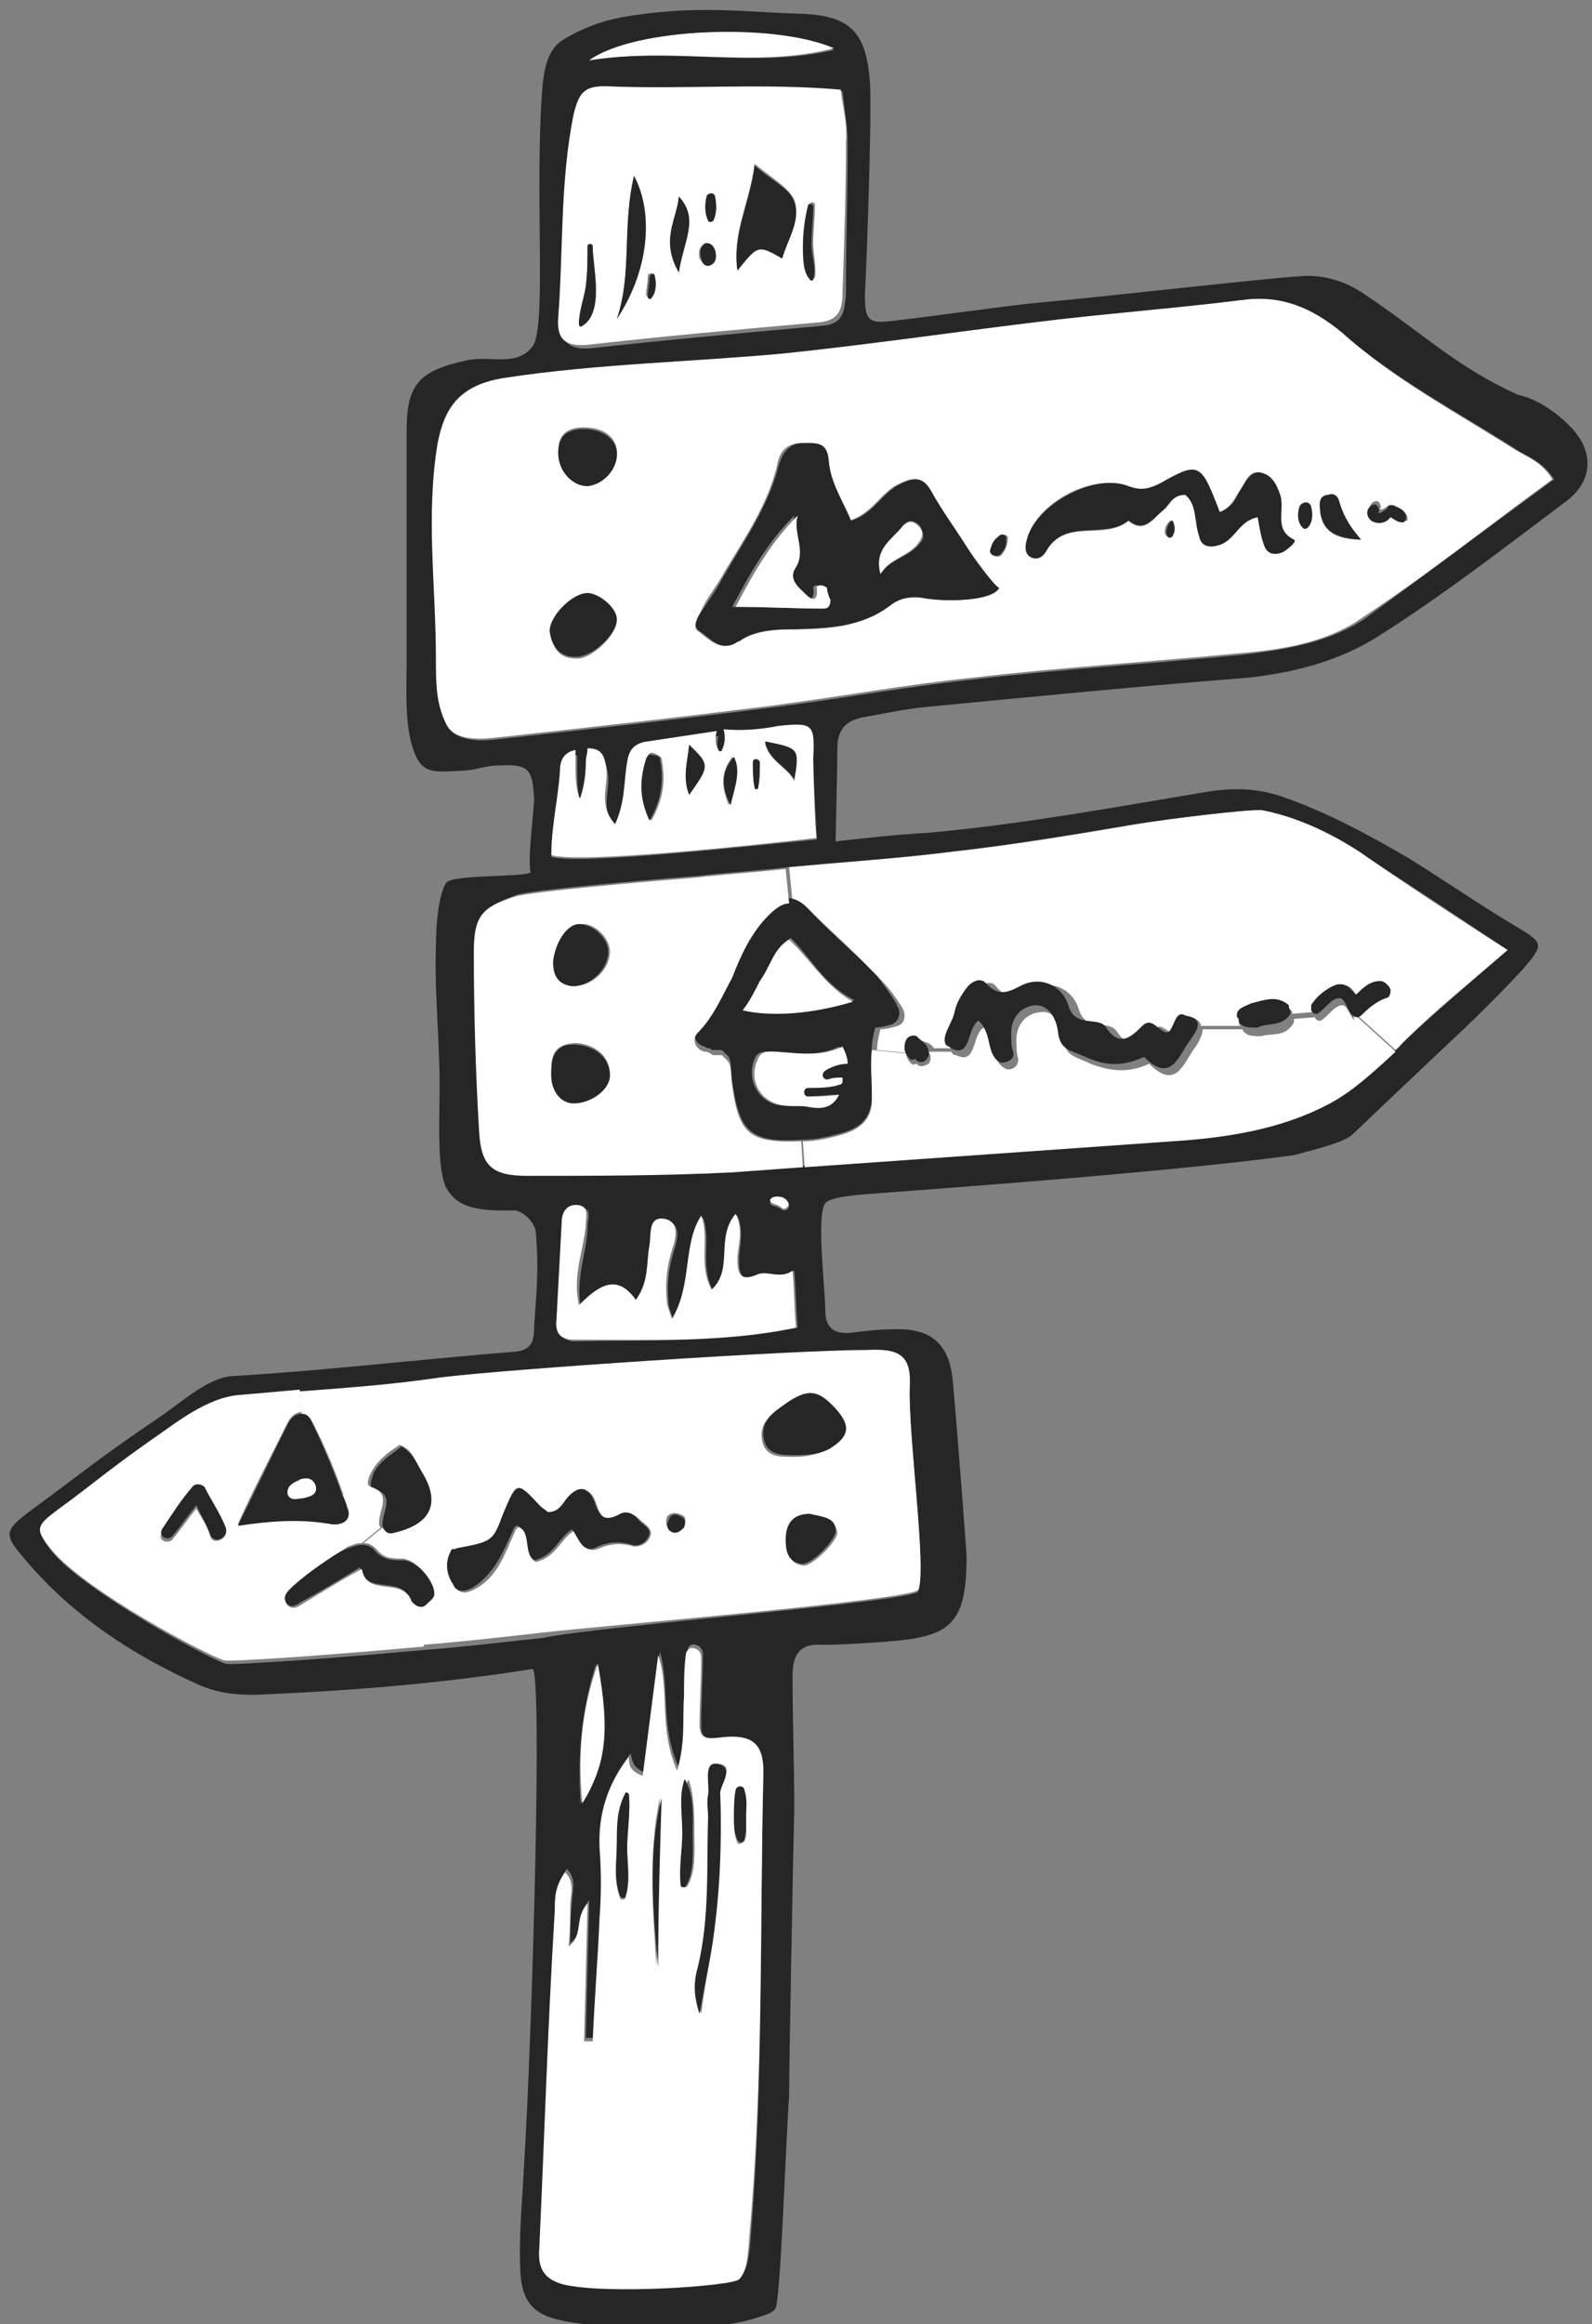
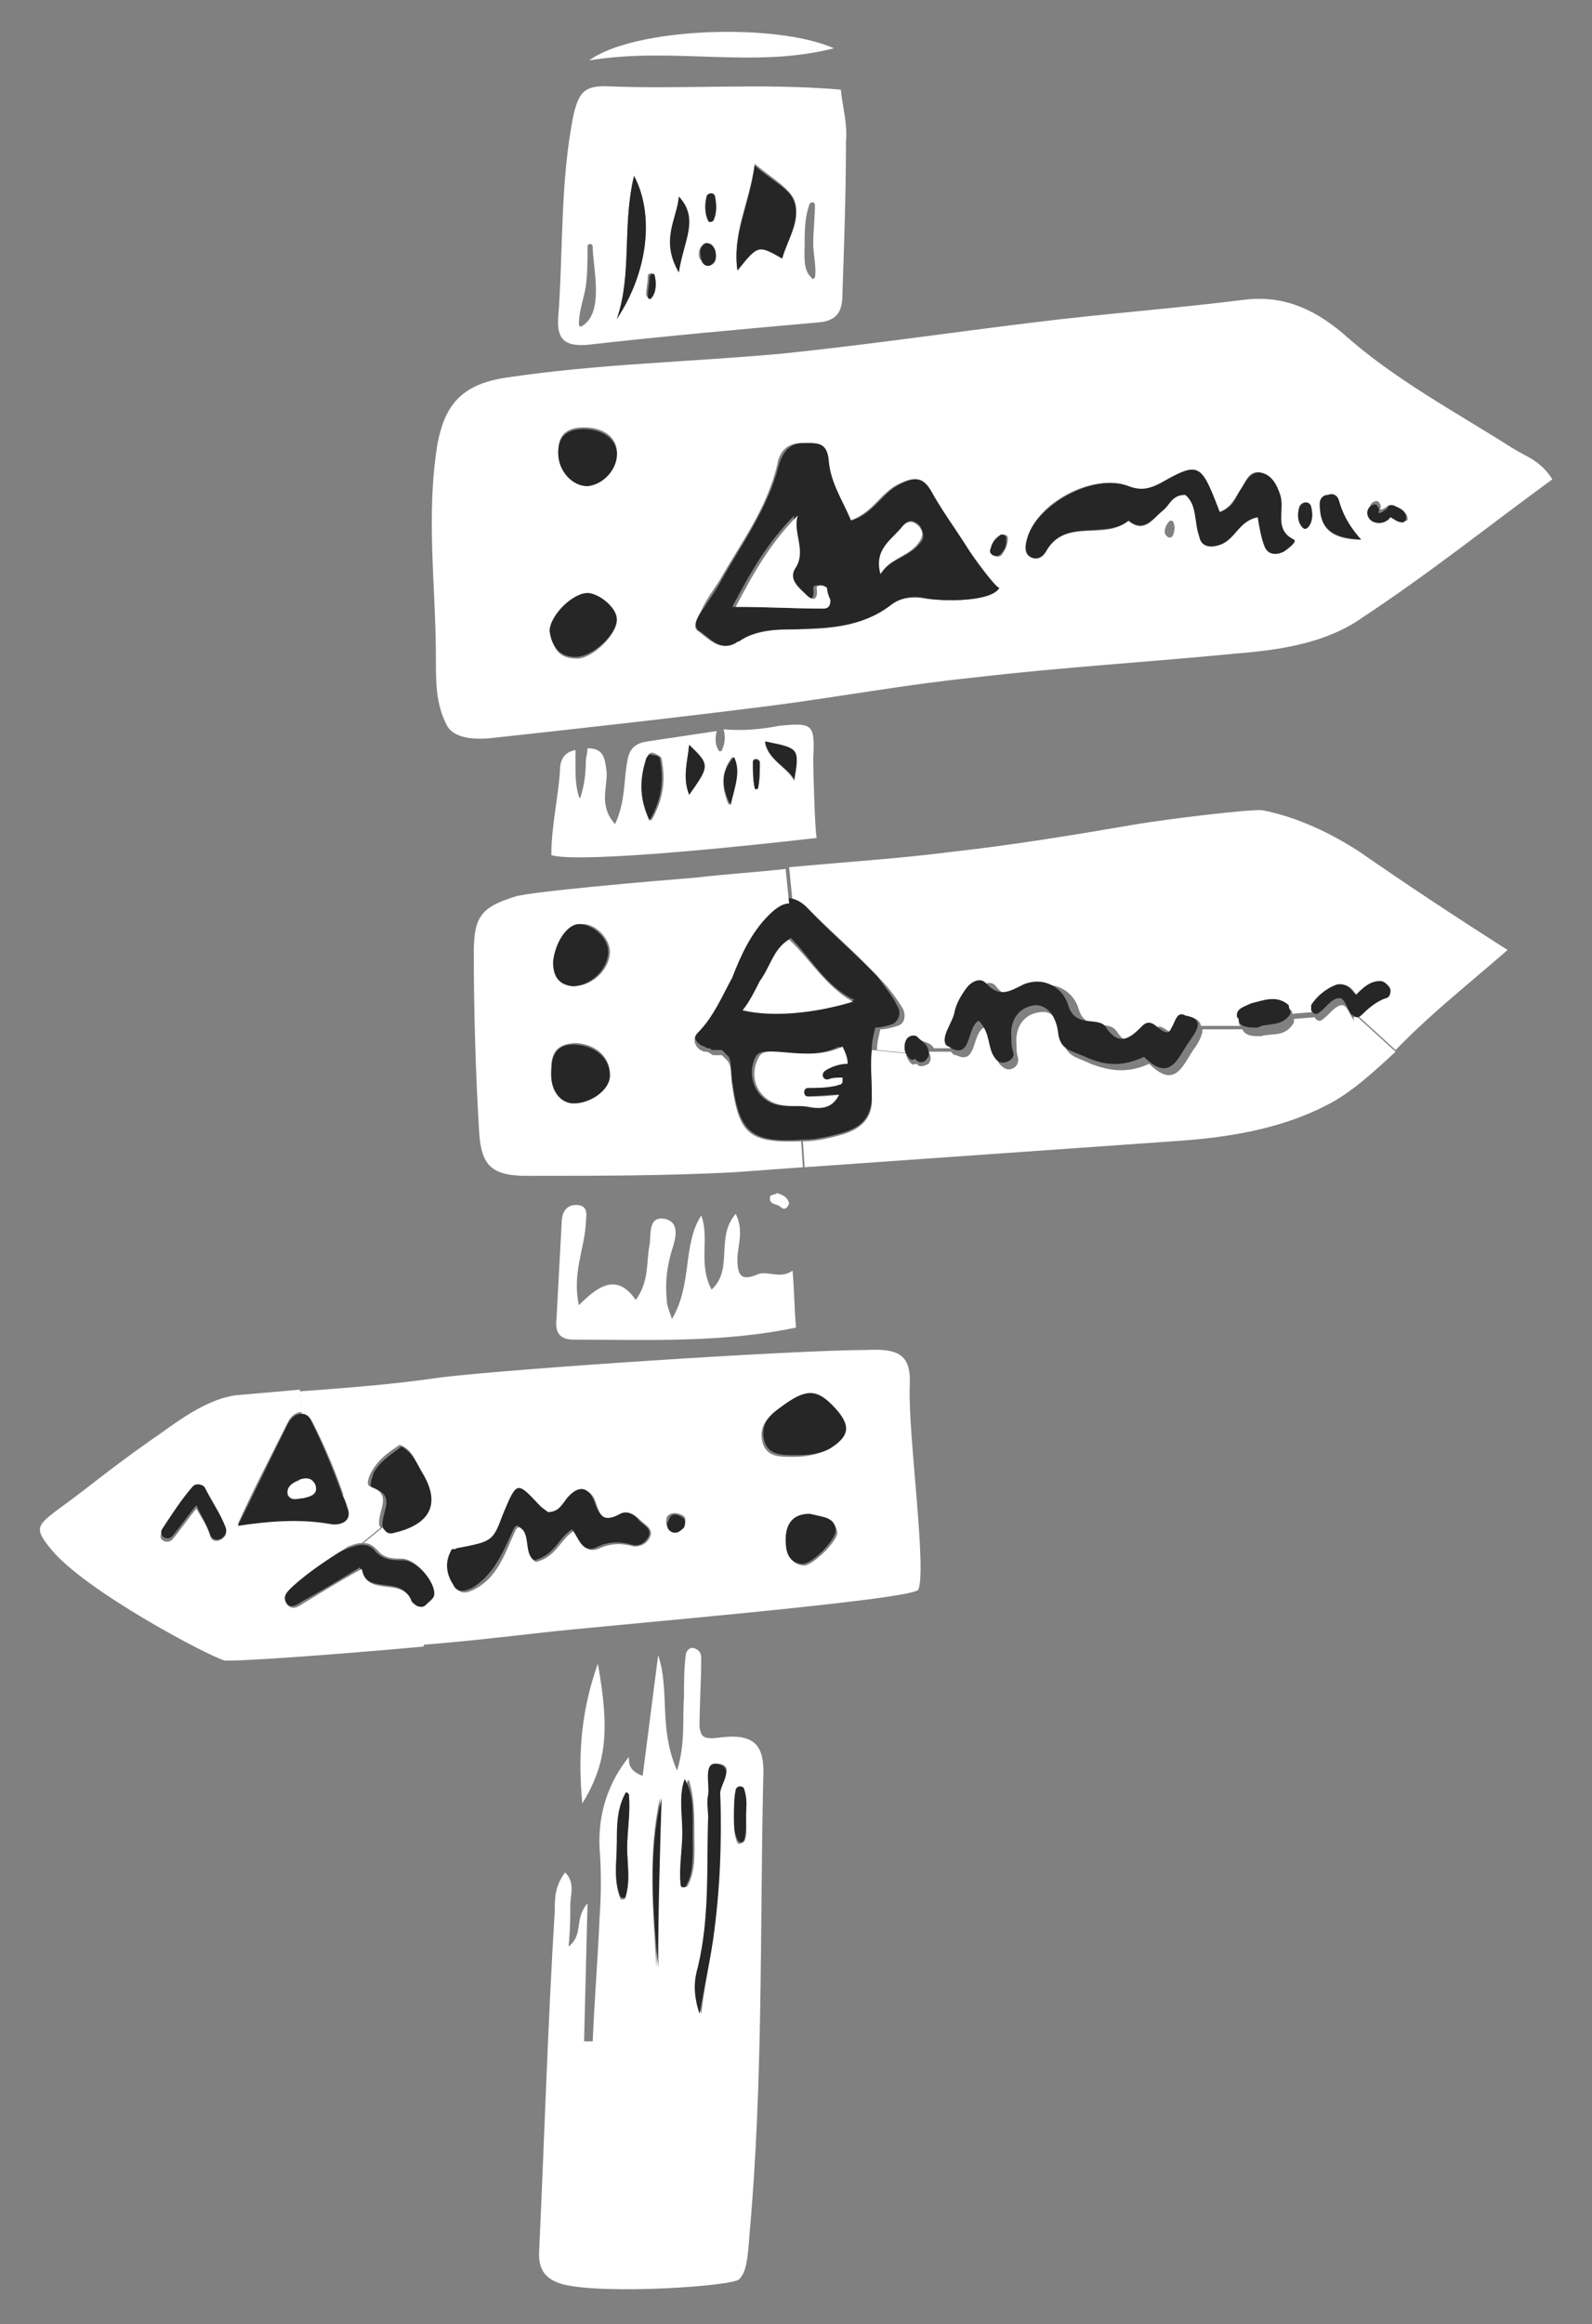
<svg xmlns="http://www.w3.org/2000/svg" version="1.1" id="Layer_1" x="0px" y="0px" viewBox="0 0 92.4 134.8" style="enable-background:new 0 0 92.4 134.8;" xml:space="preserve">
  <rect x="0" y="0" width="92.4" height="134.8" fill="#808080" stroke="none" />
  <style type="text/css">
	.st0{fill:#FFFFFF;}
	.st1{fill:#262626;}
</style>
  <g>
    <g id="XMLID_14_">
      <g>
        <path class="st0" d="M18.3,86.1c0.3,0.6-0.2,0.7-0.7,0.8c-0.3,0.1-0.7,0.2-1-0.1c0-0.5,0.3-0.8,0.7-0.9     C17.7,85.6,18.1,85.7,18.3,86.1z" />
        <path class="st0" d="M45.8,69.8c-0.1,0.3-0.3,0.4-0.5,0.2s-0.7-0.1-0.6-0.6c0-0.1,0.3-0.1,0.4-0.2C45.4,69.3,45.7,69.4,45.8,69.8     z" />
-         <path class="st1" d="M91.1,24.7c1.4,1.4,1.4,3.1-0.1,4.3c-3.6,2.7-7.2,5.5-11,7.9c-2.2,1.4-4.8,2.1-7.5,2.4     c-6.3,0.5-12.5,1.1-18.7,1.7c-1.2,0.1-2.5,0.4-3.7,0.6c-1,0.2-1.5,0.7-1.5,1.8c0,1.2-0.1,5.1-0.1,5.3c0,0,0,0,0,0.1     c1.8-0.2,3.6-0.4,5.4-0.5c5.5-0.5,10.9-1.5,16.3-2.4c1.4-0.2,2.7-0.2,4.2,0.3c2.6,0.9,5,2.2,7.4,3.6c2.1,1.3,4.1,2.7,6.3,4     c1.5,0.9,1.5,1,0.3,2.4c-1.3,1.4-2.7,2.8-4.1,4.1c-1.9,1.8-3.6,3.4-5.8,5.5c-0.5,0.5-2.7,1-3.4,1.2c-8,1.1-24.3,2.2-25.3,2.3     c-0.9,0.1-1.5,0.2-1.8,0.4c-0.7,0.3-0.1,5-0.1,6.3c0,1,0.5,1.4,1.5,1.3c0.8-0.1,1.6-0.2,2.4-0.2c2.2-0.1,3.3,0.8,3.5,3     c0.3,3.3,0.8,10,0.8,10.1c0,2.4-0.3,3.6-1.4,4.3c-0.7,0.4-1.7,0.6-3.1,0.7c-1.3,0.1-2.6,0.2-3.9,0.2c-1.3-0.1-1.7,0.6-1.7,1.8     c0,2.6,0.1,5.1,0.1,7.7c-0.1,4.1-0.3,15.2-0.3,16.7c-0.2,2.7-0.5,12-0.8,12.3c-0.2,0.3-0.7,0.4-1.3,0.6     c-2.7,0.8-8.1,0.6-10.5,0.2c-2-0.3-2.9-0.9-3-3c-0.1-1.9,0.1-3.9,0.2-5.8c0.5-8,1.1-29.2,0.5-29.1c-5.6,0.9-11.2,1.3-16.1,1.5     c-1.2,0-2.2-0.1-3.3-0.6c-3.8-1.7-7.3-4-10-7.2c-1.3-1.5-1.3-1.7,0.3-2.9c3-2.2,3.9-3,7.6-5.5c1.3-0.9,2.8-2.3,4.3-2.3     c5.1-0.3,11.1-1,16.2-1.4c1-0.1,1.1-0.7,1.1-1.4c0.1-1.8,0.3-3.1,0.1-5.5c0-0.5-0.7-1.3-1.3-1.3c-2.8,0.1-3.4-0.5-3.9-1.3     c-0.5-1-0.4-3.5-0.4-4.7c0.1-3.4-0.3-6.2-0.2-9.3c0-1.5,0.2-3.1,0.6-3.7c0.4-0.5,4.4-0.3,4.9-0.6c-0.2-0.7,0.2-3.6,0.2-4.3     c-0.1-1.7-0.3-2-2.1-1.9c-0.7,0-1.4,0.3-2.1,0.3c-1.8,0.1-2.4,0.2-2.9-1.5c-0.4-1.4-0.3-3.2-0.3-4.6c0-4.5,0-9,0-13.6     c0-2.7,0.7-3.5,3.5-4.1c1.3-0.3,2.9,0.4,3.8-0.8c0.8-1,0.2-7.8,0.5-13.8c0.1-1.5,0.1-3.3,1.3-4c1.3-0.8,2.6-1.2,4-1.4     c4-0.6,6.5-0.2,9.8-0.1c3,0.1,3.8,1.2,4,4.1c0.1,2.1-0.2,10.3-0.3,12.2c0,1.5,0.2,1.7,1.7,1.5c2.6-0.3,5.3-0.7,7.9-1     c4.5-0.4,14.8-1.6,16.1-1.6c1.2,0,2.3,0.4,3.2,1c3.6,2.4,5.3,4.2,9,5.9C89.1,23.1,90.2,23.8,91.1,24.7z M90.2,27.8     c-0.7-1.1-1.6-1.3-2.3-1.8c-3.3-2.1-6.9-4-9.9-6.6c-1.8-1.5-3.6-2.1-5.8-1.9c-4,0.4-8.1,0.8-12.1,1.3c-4.8,0.6-9.6,1.3-14.5,1.8     c-5.4,0.5-10.7,0.6-16.1,1.4c-2.8,0.4-3.7,1.9-4,3.8c-0.7,4.1-0.1,8.3-0.1,12.5c0,1.4,0,2.6,0.6,3.8c0.4,0.9,1.9,0.9,2.7,0.8     c5.5-0.6,10.9-1.2,16.4-1.9c3.9-0.5,7.7-1.2,11.5-1.6c5.1-0.6,10.2-0.9,15.3-1.4c2.6-0.3,5.2-0.7,7.3-2.1     C82.9,33.2,86.5,30.5,90.2,27.8z M81.5,60.4c1.8-1.7,3.7-3.3,6-5.3c-3.3-2.2-6-4-8.7-5.7c-1.7-1.1-3.6-2-5.6-2.4     c-0.6-0.1-5.4,0.5-7.3,0.8c-3.6,0.6-7.1,1.2-10.7,1.6c-3.2,0.4-6.4,0.6-9.5,0.9c-1.7,0.2-3.4,0.3-5.2,0.5     C38,51,30.9,51.6,30,51.9c-1.9,0.7-2.4,1.1-2.4,3.2c0,3.4,0.1,6.9,0.3,10.3c0.1,2.1,0.7,2.7,2.8,2.7c4,0,8,0,11.9-0.2     c1.4-0.1,2.7-0.2,4.1-0.3c7.1-0.5,14.2-1,21.3-1.5c3.2-0.2,6.3-0.7,9-2.1c1.4-0.8,2.8-1.9,4-3.1C81.2,60.8,81.3,60.6,81.5,60.4z      M53.3,92.3c0.5-1.3-0.6-9.1-0.5-11.8c0.1-1.9-0.6-2.2-2.4-2.1c-4.2,0.1-20.8,1.1-24.8,1.6c-2.7,0.3-5.4,0.6-8.1,0.8     c-1.1,0.1-2.3,0.2-3.4,0.3c-1.9,0.1-4,1.7-5.2,2.6c-2.7,1.9-3.4,2.5-5.5,4.1c-1.1,0.8-1.3,1.1-0.3,2.3c2,2.3,9,6.1,10,6.4     c0.3,0.1,6.1-0.3,11.5-0.8c2.6-0.2,5-0.5,6.9-0.7C34.8,94.3,53.1,92.9,53.3,92.3z M49.2,8.3c0-1-0.2-2.1-0.3-3     c-4.7-0.5-9.2,0-13.6-0.1c-1.2,0-1.6,0.4-1.8,1.6c-0.8,3.9-0.6,7.9-0.9,11.8c-0.1,1.3,0.5,1.7,1.7,1.6c4.5-0.5,9-0.9,13.4-1.3     c1.3-0.1,1.3-0.9,1.4-1.8C49.1,14.1,49.2,11.2,49.2,8.3z M47.2,44.1c0-2,0-2.1-2-1.9c-1,0.1-2.1,0.3-3.1,0.4     c0.1,0.4,0.1,0.8-0.1,1.2c-0.1,0.1-0.2,0.1-0.2,0c-0.2-0.3-0.2-0.8-0.1-1.1c-1.3,0.2-2.7,0.4-4,0.6c-0.8,0.1-1.1,0.5-1.2,1.2     c-0.2,1.1-0.2,2.3-0.7,3.6c-1-1.1-0.4-2.2-0.5-3.1c-0.1-0.8-0.2-1.3-1.1-1.3c0,0.3,0,0.5-0.1,0.8c-0.1,0.7-0.1,1.3-0.3,2     c0,0.1-0.1,0-0.1,0c-0.2-0.6-0.2-1.3-0.2-2c0-0.2,0-0.5,0-0.7c-0.5,0.1-0.8,0.4-0.9,1.2C32.4,46.4,32,48,32,49.7     c1.7,0.5,12-0.7,15.4-1C47.4,48.2,47.2,44.8,47.2,44.1z M46.3,77c-0.1-1.1-0.1-2.2-0.2-3.3c-0.7,0.5-1.5,0-2,0.3     c-1.1,0.4-1.2-0.1-1.2-0.9c0-0.8,0.3-1.6-0.1-2.6c-1.2,1.4-0.1,3.2-1.4,4.4c-0.8-1.5-0.1-2.9-0.6-4.3c-1.1,1.8-0.5,4-1.7,6     c-0.2-0.6-0.3-0.8-0.3-1.1c-0.1-1,0-1.9,0.3-2.9c0.2-0.6,0.5-1.6-0.4-1.8c-1.1-0.2-0.8,0.9-0.9,1.5c-0.2,1,0,2.1-0.8,3.2     c-1.1-1.6-2.2-0.8-3.3,0.3c-0.3-1.8,0.4-3.2,0.4-4.7c0-0.4,0.3-1-0.4-1.1c-0.7-0.1-0.9,0.4-1,1c-0.1,1.9-0.1,3.7-0.3,5.6     c0,0.8,0.3,1.2,1,1.2C37.7,77.7,42,77.9,46.3,77z M45.3,70.1c0.2,0.2,0.5,0.1,0.5-0.2c-0.1-0.4-0.4-0.5-0.7-0.5     c-0.2,0-0.4,0.1-0.4,0.2C44.6,70,45,69.9,45.3,70.1z M44.3,103.1c0-1.9-0.6-2.5-2.7-2.3c-0.9,0.1-0.9-0.3-0.9-0.8     c0-1.3,0.1-2.7,0.1-4c0-0.3-0.1-0.5-0.4-0.6c-0.4-0.1-0.5,0.2-0.5,0.4c-0.1,0.8-0.1,1.6-0.1,2.4c-0.1,1.3,0.1,2.6-0.4,4.3     c-1.1-2.4-0.5-4.6-1.1-6.7c-0.3,2.3-0.6,4.6-0.9,7c-0.7-0.3-0.7-0.7-0.8-1.1c-1.2,1.6-1.8,3.3-1.7,5.3c0.1,1.3,0,2.7,0,4     c-0.1,2.4-0.3,4.8-0.4,7.2c-0.2,0-0.3,0-0.5,0l0.2-8c-0.7,0.9-0.2,1.8-1.1,2.5c0-1,0-1.7,0.1-2.4c0-0.6,0.3-1.3-0.3-1.9     c-0.6,0.8-0.6,1.5-0.6,2.2c-0.3,6.5-0.5,13.1-0.9,19.6c-0.1,1.2,0.3,1.9,1.4,2.1c2.5,0.6,9.8,0.2,10.2-0.3     c0.4-0.4,0.5-1.1,0.6-2.6C44.3,120.8,44.1,112,44.3,103.1z M34.2,3.5c5-0.8,9.5,0.5,14.2-0.6C45,1.3,36.8,1.6,34.2,3.5z      M33.7,104.6c1.4-2.3,1.6-4.2,0.9-8.1C33.8,99,33.5,101.6,33.7,104.6z" />
        <path class="st0" d="M87.8,26c0.8,0.5,1.6,0.7,2.3,1.8c-3.7,2.7-7.2,5.5-11,8c-2.1,1.5-4.8,1.9-7.3,2.1     c-5.1,0.5-10.2,0.8-15.3,1.4c-3.9,0.4-7.7,1.1-11.5,1.6c-5.5,0.7-10.9,1.3-16.4,1.9c-0.9,0.1-2.3,0.1-2.7-0.8     c-0.6-1.2-0.6-2.4-0.6-3.8c0-4.2-0.6-8.3,0.1-12.5c0.4-2,1.2-3.4,4-3.8c5.3-0.8,10.7-0.9,16.1-1.4c4.8-0.5,9.6-1.2,14.5-1.8     c4-0.5,8.1-0.8,12.1-1.3c2.2-0.3,4,0.4,5.8,1.9C80.9,22,84.5,23.9,87.8,26z M81.7,30.1c0-0.4-0.5-0.6-0.8-0.8c-0.1,0-0.2,0-0.3,0     c0,0-0.5,0.4-0.5,0.2c0.1-0.1,0-0.3-0.1-0.4c0,0,0,0,0,0c-0.1-0.1-0.3,0-0.4,0.1c-0.3,0.4,0,0.8,0.3,0.9c0.3,0.1,0.7,0,0.9-0.3     c0.2,0.1,0.4,0.3,0.7,0.3C81.6,30.3,81.7,30.2,81.7,30.1z M79,31.3c-0.8-0.9-1.1-1.6-1.3-2.3c-0.1-0.3-0.3-0.4-0.6-0.3     c-0.3,0.1-0.5,0.3-0.5,0.5C76.6,30.4,77,31.3,79,31.3z M75.9,30.6c0.3-0.3,0.3-0.8,0.2-1.2c-0.1-0.4-0.6-0.3-0.7,0     c-0.1,0.4-0.1,0.9,0.2,1.1C75.7,30.6,75.8,30.7,75.9,30.6z M74.5,32c0.3-0.2,0.8-0.6,0.6-0.7c-1.3-0.6-0.5-1.7-0.8-2.6     c-0.2-0.6-0.5-1.2-1.2-1.3c-0.6-0.1-0.8,0.5-1.1,1c-0.3,0.4-0.5,1-1.2,1.3c-0.1-0.2-0.2-0.4-0.2-0.5c-0.9-2.3-1.1-2.4-3.2-1.2     c-0.6,0.4-1.1,0.5-1.9,0.2c-2.1-0.8-5.4,1-5.9,3.1c-0.1,0.3-0.2,0.8,0.2,1c0.3,0.2,0.7,0.1,0.9-0.3c1.1-2,3.4-0.6,4.8-1.8     c0.9,0.8,1.4-0.1,2-0.6c0.4-0.3,0.5-0.9,1.3-0.9c0.7,0.6,0.6,1.5,0.8,2.4c0.2,0.6,0.6,0.7,1.2,0.5c0.9-0.3,1.1-1.4,2.2-1.6     c0.1,0.6,0.2,1.2,0.4,1.7C73.6,32.2,74.1,32.2,74.5,32z M68.1,31c0.1-0.3,0.1-0.5,0-0.7c0-0.1-0.1-0.1-0.2-0.1     c-0.2,0.2-0.3,0.4-0.3,0.7C67.7,31.2,68,31.3,68.1,31z M58.2,32.1c0.2-0.3,0.3-0.6,0.3-0.9c0-0.1-0.1-0.2-0.3-0.2     c-0.3,0.2-0.5,0.4-0.6,0.8C57.4,32.2,58,32.5,58.2,32.1z M58,34.1c-0.2,0-1.5-1.8-1.9-2.4c-0.7-1.1-1.5-2.2-2.2-3.3     c-0.5-0.8-1-0.7-1.8-0.3c-1,0.5-1.5,1.7-2.8,2.1c-0.5-1.2-1.2-2.2-1.3-3.5c-0.1-1.1-0.7-1-1.5-1c-0.9,0-1.3,0.6-1.4,1.3     c-0.6,2.5-2.1,4.5-3.3,6.6c-0.3,0.5-0.7,1-1,1.6c-0.2,0.5-0.7,1.1-0.3,1.4c0.6,0.4,1.2,1.2,2.1,0.7c0.1,0,0.2-0.1,0.2-0.1     c1-0.6,2.2-0.7,3.3-0.7c1.9,0,3.9-0.1,5.5-1.4c0.5-0.4,1.3-0.5,2-0.4C54.9,34.9,57.6,34.9,58,34.1z M34.1,28.1     c1-0.1,1.8-1.1,1.7-2c-0.1-0.9-1-1.4-2.2-1.3c-0.9,0.1-1.2,0.6-1.2,1.4C32.4,27.3,33.2,28.2,34.1,28.1z M35.8,36     c0-0.6-0.9-1.5-1.6-1.5c-0.9-0.1-2.3,1.2-2.2,2.2c0.1,0.9,0.4,1.5,1.5,1.5C34.4,38.2,35.8,36.8,35.8,36z" />
        <path class="st0" d="M87.5,55.1c-2.3,2-4.2,3.5-6,5.3c-0.2,0.2-0.4,0.4-0.5,0.5l-2.2-2c0.1,0,0.2,0,0.3-0.1     c0.4-0.4,0.8-0.7,1.3-0.9c0.2-0.1,0.3-0.3,0.3-0.4c0,0,0-0.1,0-0.1c0-0.2-0.3-0.4-0.5-0.4c-0.6,0-1.1,0.4-1.4,0.8     c-0.3-0.4-0.5-0.8-1.1-0.6c-0.6,0.1-1.2,0.7-1.5,1.2c0,0.1,0,0.2,0,0.3l-1.2,0.1c0-0.1,0-0.2-0.1-0.2c-0.7-0.6-1.4-0.3-2.2-0.1     c-0.4,0.1-0.9,0.2-0.8,0.8c0,0.1,0,0.1,0.1,0.2l-2.3,0c0-0.1-0.1-0.3-0.3-0.4c-0.6-0.3-0.6,0.4-0.8,0.7c-0.3,0.5-0.5,0.2-0.8,0     c-0.3-0.2-0.5-0.4-0.9-0.1c-0.7,0.6-1.3,1.3-2.1,0.1c-0.5-0.7-1.8,0.1-2.2-1.3c-0.3-1-1.4-1.7-2.6-1.2c-0.8,0.4-1.5,0.8-2.2-0.1     c-0.3-0.4-0.9-0.1-1.1,0.3c-0.3,0.4-0.6,0.9-0.7,1.4c-0.1,0.6-0.8,1.5-0.5,1.9l-1.3,0c-0.1-0.2-0.3-0.3-0.6-0.4     c-0.2-0.1-0.5,0-0.6,0.2c-0.1,0.2-0.1,0.3-0.1,0.5l-2-0.2c0-0.4,0.1-0.8,0.2-1.2c0.3,0,0.7-0.1,1-0.2c0.4-0.1,0.5-0.6,0.3-1     c-0.3-0.5-0.8-1.2-1.3-1.7c-0.1-0.1-0.2-0.2-0.3-0.3c-1.2-1.3-2.5-2.4-3.8-3.7c-0.4-0.4-0.7-0.5-1-0.5l-0.2-2     c3.2-0.3,6.4-0.5,9.5-0.9c3.6-0.4,7.2-1,10.7-1.6c1.8-0.3,6.7-0.9,7.3-0.8c2,0.4,3.9,1.3,5.6,2.4C81.5,51.2,84.2,53,87.5,55.1z" />
        <path class="st1" d="M80.8,29.3c0.3,0.1,0.9,0.3,0.8,0.8c0,0.1-0.1,0.2-0.2,0.2c-0.3,0-0.5-0.2-0.7-0.3c-0.2,0.3-0.6,0.4-0.9,0.3     c-0.4-0.1-0.6-0.6-0.3-0.9c0.1-0.1,0.3-0.2,0.4-0.1c0,0,0,0,0,0c0.1,0.1,0.2,0.3,0.1,0.4c0,0.2,0.5-0.2,0.5-0.2     C80.6,29.3,80.7,29.3,80.8,29.3z" />
        <path class="st0" d="M78.8,59l2.2,2c-1.3,1.2-2.6,2.4-4,3.1c-2.7,1.4-5.8,1.9-9,2.1c-7.1,0.5-14.2,1-21.3,1.5l-0.1-1.5     c0.8,0,1.6-0.2,2.3-0.4c1-0.3,1.8-0.9,1.7-2.2c0-0.9-0.1-1.8,0-2.7l2,0.2c0,0.2,0.1,0.4,0.3,0.6c0.1,0.1,0.2,0,0.3,0c0,0,0,0,0,0     c0,0,0,0,0.1,0.1c0.2,0.1,0.4,0,0.6-0.1c0.2-0.3,0.1-0.5,0-0.7l1.3,0c0.1,0.1,0.1,0.2,0.3,0.2c1.2,0.6,0.9-1.2,1.6-1.6     c0.8,0.7,0.5,1.5,0.9,2.1c0.2,0.2,0.4,0.4,0.7,0.3c0.3-0.1,0.4-0.3,0.4-0.6c-0.1-0.3-0.1-0.5-0.1-0.8c-0.1-1,0.4-1.8,1.4-1.9     c0.8-0.1,1.2,0.7,1.3,1.5c0.1,1.1,0.8,1.1,1.6,1.5c1.3,0.5,2.3,0.5,3.4,0c1.6,1.6,2-0.1,2.7-1c0.2-0.3,0.4-0.7,0.4-1l2.3,0     c0.2,0.4,0.6,0.4,1.1,0.4c0.6-0.2,1.4,0.1,1.9-0.8c0-0.1,0-0.1,0-0.2l1.2-0.1c0.1,0.2,0.3,0.3,0.5,0.1c0.3-0.2,0.7-0.8,1.1-0.8     c0.3,0,0.5,0.7,0.7,0.9C78.5,58.9,78.6,59,78.8,59z" />
        <path class="st1" d="M80.7,57.4c0,0,0,0.1,0,0.1c0,0.2-0.1,0.4-0.3,0.4c-0.5,0.2-0.9,0.5-1.3,0.9C79,58.9,78.9,59,78.8,59     c-0.1,0-0.3-0.1-0.4-0.2c-0.2-0.3-0.4-1-0.7-0.9c-0.4,0-0.8,0.6-1.1,0.8c-0.2,0.2-0.4,0.1-0.5-0.1c0-0.1,0-0.2,0-0.3     c0.3-0.5,0.9-1,1.5-1.2c0.6-0.1,0.8,0.3,1.1,0.6c0.4-0.4,0.8-0.8,1.4-0.8C80.4,56.9,80.6,57.2,80.7,57.4z" />
        <path class="st1" d="M77.7,29c0.2,0.7,0.5,1.4,1.3,2.3c-2-0.1-2.4-0.9-2.4-2.1c0-0.3,0.2-0.5,0.5-0.5     C77.3,28.6,77.6,28.7,77.7,29z" />
        <path class="st1" d="M76.1,29.4c0.1,0.4,0.1,0.9-0.2,1.2c-0.1,0.1-0.2,0.1-0.3,0c-0.3-0.3-0.3-0.8-0.2-1.1     C75.5,29.1,76,29,76.1,29.4z" />
        <path class="st1" d="M75.1,31.3c0.2,0.1-0.3,0.5-0.6,0.7c-0.4,0.2-0.9,0.2-1.1-0.3c-0.2-0.5-0.3-1.1-0.4-1.7     c-1.1,0.2-1.3,1.3-2.2,1.6c-0.6,0.2-1.1,0.1-1.2-0.5c-0.3-0.8-0.1-1.8-0.8-2.4c-0.8,0-0.9,0.6-1.3,0.9c-0.6,0.5-1.1,1.3-2,0.6     c-1.4,1.1-3.7-0.2-4.8,1.8c-0.2,0.3-0.5,0.5-0.9,0.3c-0.3-0.2-0.3-0.6-0.2-1c0.5-2,3.9-3.9,5.9-3.1c0.8,0.3,1.3,0.1,1.9-0.2     c2.1-1.2,2.3-1.1,3.2,1.2c0.1,0.2,0.1,0.3,0.2,0.5c0.8-0.3,0.9-0.8,1.2-1.3c0.3-0.4,0.5-1,1.1-1c0.7,0.1,1,0.7,1.2,1.3     C74.6,29.6,73.9,30.7,75.1,31.3z" />
        <path class="st1" d="M74.9,58.6c0,0.1,0,0.2,0,0.2c-0.5,0.8-1.4,0.5-1.9,0.8c-0.5,0-1,0-1.1-0.4c0-0.1,0-0.1-0.1-0.2     c-0.1-0.5,0.4-0.6,0.8-0.8c0.8-0.2,1.5-0.5,2.2,0.1C74.8,58.5,74.9,58.6,74.9,58.6z" />
        <path class="st1" d="M69.5,59.3c0.1,0.3-0.2,0.7-0.4,1c-0.7,0.9-1.1,2.6-2.7,1c-1.1,0.5-2.1,0.6-3.4,0c-0.9-0.4-1.5-0.4-1.6-1.5     c-0.1-0.7-0.5-1.5-1.3-1.5c-1,0.1-1.5,0.9-1.4,1.9c0,0.3,0,0.5,0.1,0.8c0.1,0.3-0.1,0.5-0.4,0.6c-0.3,0.1-0.5,0-0.7-0.3     c-0.4-0.6-0.2-1.4-0.9-2.1c-0.7,0.4-0.4,2.2-1.6,1.6c-0.1-0.1-0.2-0.1-0.3-0.2c-0.3-0.5,0.4-1.3,0.5-1.9c0.1-0.5,0.4-1,0.7-1.4     c0.3-0.4,0.8-0.6,1.1-0.3c0.8,0.9,1.4,0.5,2.2,0.1c1.2-0.5,2.3,0.2,2.6,1.2c0.4,1.4,1.8,0.6,2.2,1.3c0.8,1.2,1.5,0.5,2.1-0.1     c0.3-0.3,0.6-0.2,0.9,0.1c0.3,0.2,0.6,0.5,0.8,0c0.2-0.3,0.3-1,0.8-0.7C69.3,59,69.4,59.1,69.5,59.3z" />
-         <path class="st1" d="M68.1,30.3c0.1,0.3,0.1,0.5,0,0.7c-0.1,0.3-0.4,0.2-0.4-0.1c0-0.3,0.1-0.5,0.3-0.7     C68,30.2,68.1,30.2,68.1,30.3z" />
        <path class="st1" d="M58.4,31.2c0,0.4,0,0.6-0.3,0.9c-0.2,0.3-0.8,0.1-0.6-0.3c0.1-0.4,0.3-0.6,0.6-0.8     C58.3,31,58.4,31.1,58.4,31.2z" />
        <path class="st1" d="M56.1,31.7c0.4,0.7,1.7,2.4,1.9,2.4c-0.5,0.8-3.2,0.8-4.3,0.6c-0.7-0.2-1.5,0-2,0.4     c-1.7,1.3-3.6,1.3-5.5,1.4c-1.2,0-2.3,0-3.3,0.7c-0.1,0-0.2,0.1-0.2,0.1c-0.9,0.5-1.5-0.3-2.1-0.7c-0.5-0.3,0-1,0.3-1.4     c0.3-0.5,0.7-1,1-1.6c1.2-2.1,2.7-4.2,3.3-6.6c0.2-0.7,0.6-1.3,1.4-1.3c0.8,0,1.4-0.1,1.5,1c0.1,1.3,0.8,2.3,1.3,3.5     c1.3-0.4,1.8-1.6,2.8-2.1c0.8-0.4,1.3-0.5,1.8,0.3C54.6,29.5,55.4,30.6,56.1,31.7z M53.4,31.5c0.3-0.3,0.2-0.6,0-1     c-0.3-0.3-0.6-0.4-0.9-0.1c-0.6,0.8-1.7,1.3-1.3,2.8C51.7,32.4,52.8,32.3,53.4,31.5z M47.7,35.3c0.3,0,0.5-0.2,0.4-0.5     c0-0.3-0.1-0.5-0.3-0.7c-0.2-0.2-0.6-0.2-0.6,0c0.1,0.7-0.2,0.8-0.6,0.4c-0.4-0.4-1-0.8-0.6-1.6c0.6-1-0.1-2,0.1-3     c-1.5,1.5-2.5,3.2-3.6,5.3C44.6,35.2,46.2,35.3,47.7,35.3z" />
        <path class="st1" d="M53.8,60.7c0.1,0.2,0.2,0.5,0,0.7c-0.1,0.2-0.4,0.3-0.6,0.1c0,0,0,0-0.1-0.1c0,0,0,0,0,0     c-0.1,0.1-0.2,0.1-0.3,0c-0.2-0.2-0.3-0.4-0.3-0.6c0-0.2,0-0.3,0.1-0.5c0.1-0.2,0.4-0.3,0.6-0.2C53.5,60.4,53.7,60.5,53.8,60.7z" />
        <path class="st0" d="M53.3,30.5c0.3,0.3,0.3,0.6,0,1c-0.6,0.8-1.7,0.9-2.2,1.8c-0.4-1.5,0.7-2,1.3-2.8     C52.7,30.2,53,30.2,53.3,30.5z" />
        <path class="st0" d="M52.8,80.4c-0.1,2.8,1,10.6,0.5,11.8c-0.3,0.6-18.5,2.1-21.9,2.5c-1.8,0.2-4.3,0.5-6.9,0.7l-0.2-2.3     c0.1,0,0.2,0,0.3-0.1c0.2-0.1,0.5-0.3,0.5-0.6c0.1-0.8-1-2-1.8-2c-0.5,0-1,0-1.4-0.5c-0.3-0.3-0.5-0.4-0.8-0.4l1.1-0.9     c0.1,0.2,0.4,0.3,0.6,0.2c2.2-0.5,2.7-1.7,1.6-3.5c-0.3-0.5-0.4-1.2-1.2-1.5c-0.6,0.4-1.2,0.8-1.6,1.5c-0.2,0.3-0.4,0.9-0.1,0.9     L20,86.9c-0.5-1.5-1.1-2.9-1.8-4.3C18,82.2,17.8,82,17.5,82l-0.1-1.3c2.7-0.2,5.4-0.4,8.1-0.8c4-0.5,20.6-1.6,24.8-1.6     C52.2,78.2,52.9,78.6,52.8,80.4z M48.1,84c1.1-0.7,1.2-1.3,0.3-2.3c-1-1.2-1.7-1.2-3.3,0.1c-0.7,0.5-1.1,1.1-0.8,2     c0.3,0.7,0.9,0.7,1.8,0.7C46.9,84.5,47.7,84.3,48.1,84z M46.6,90.8c0.5,0.1,2-1.4,2-1.9c-0.1-0.8-0.8-0.8-1.4-0.9     c-1,0-1.4,0.6-1.4,1.5C45.7,90,45.8,90.7,46.6,90.8z M39.7,88.5c0.2-0.5,0-0.6-0.3-0.7c-0.3-0.1-0.6,0-0.7,0.2     c-0.1,0.4,0,0.7,0.4,0.7C39.4,88.8,39.6,88.6,39.7,88.5z M37.7,89.2c0.3-0.5-0.3-0.8-0.5-1c-0.3-0.3-0.7-0.6-1.1-0.3     c-0.9,0.5-1.2,0.2-1.5-0.7c-0.3-1-1-0.9-1.6-0.2c-0.3,0.3-0.5,0.7-1.1,0.8c-0.1-0.1-0.4-0.3-0.5-0.4c-1.4-1.5-1.4-1.5-2.1,0.5     c-0.6,1.6-0.6,1.6-2.7,2c-0.1,0-0.2,0-0.3,0.1c-0.4,0.7-0.3,1.4,0.1,2c0.3,0.5,0.7,0.4,1.1,0.2c1.4-0.7,1.8-2.1,2.4-3.4     c0.1-0.2,0.2-0.3,0.4-0.1c0.6,0.4,0.2,1.5,0.8,1.9c1.2-0.3,1.4-1.3,2.2-1.8c0.4,0.5,0.6,1.4,1.5,1c0.7-0.3,1.3-0.3,2-0.1     C37.1,89.7,37.5,89.6,37.7,89.2z" />
        <path class="st1" d="M52.1,58.4c0.2,0.3,0.1,0.8-0.3,1c-0.3,0.1-0.7,0.2-1,0.2c-0.1,0.4-0.2,0.8-0.2,1.2c-0.1,0.9,0,1.8,0,2.7     c0,1.4-0.7,1.9-1.7,2.2c-0.7,0.2-1.5,0.4-2.3,0.4c-3,0.2-3.7-0.4-4.1-3.4c-0.1-0.5,0-1.3-0.3-1.5c-0.1-0.1-0.2-0.2-0.3-0.3     c-0.1,0-0.1,0-0.2,0c-0.1,0-0.2,0-0.3,0c-0.1,0-0.1,0-0.2-0.1c-0.1,0-0.2,0-0.3-0.1c-0.5-0.1-0.8-0.7-0.4-1.1     c0.9-0.9,1.4-2.1,2-3.2c0.5-1.3,1.1-2.5,2.1-3.6c0.4-0.4,0.8-0.7,1.2-0.7c0.3,0,0.7,0.2,1,0.5c1.2,1.3,2.5,2.4,3.8,3.7     c0.1,0.1,0.2,0.2,0.3,0.3C51.4,57.3,51.9,57.9,52.1,58.4z M48.9,62.7c0-0.1,0-0.1,0-0.2c-0.3,0-0.7,0.1-1,0.1     c-0.3,0-0.5-0.4-0.2-0.5c0.3-0.2,0.8-0.4,1.3-0.4c0-0.3-0.1-0.6-0.3-1c-1.2,0.6-2.4,0.4-3.8,0.3c-0.4,0-0.9-0.1-1.1,0.4     c-0.5,1.2,0.2,2.5,1.4,2.7c0.5,0.1,1.1,0,1.6,0.1c0.9,0.2,1.4-0.1,1.7-0.7c0,0-0.1,0-0.1,0c-0.5,0-1.1,0.1-1.7,0.1     c-0.3,0-0.3-0.4,0-0.5c0.5,0,1,0,1.5-0.1c0.2,0,0.3-0.1,0.4-0.1C48.8,62.8,48.9,62.7,48.9,62.7z M49.6,58     c-1.7-0.8-2.5-2.4-3.7-3.6c-1,0.6-1.1,1.6-1.7,2.4c-0.3,0.6-0.6,1.2-1,1.7C44.9,58.9,47.2,58.7,49.6,58z" />
        <path class="st0" d="M35.8,18.5c1.8-2.7,2.2-6.1,1-8.3C36.1,13.1,36.7,15.9,35.8,18.5z M48.8,5.2c0.1,1,0.4,2,0.3,3     c0,2.9-0.1,5.8-0.2,8.7c0,0.9-0.1,1.7-1.4,1.8c-4.5,0.4-9,0.8-13.4,1.3c-1.3,0.1-1.8-0.3-1.7-1.6c0.3-3.9,0.1-7.9,0.9-11.8     c0.3-1.2,0.6-1.6,1.8-1.6C39.7,5.2,44.2,4.8,48.8,5.2z M47.3,16.1c0.1-0.6-0.1-1.3-0.1-2c0-0.7,0.1-1.5,0.1-2.2     c0-0.2-0.2-0.2-0.3-0.1c-0.3,0.8-0.3,1.6-0.3,2.4c0,0.6-0.1,1.5,0.4,1.9C47.1,16.2,47.2,16.2,47.3,16.1z M45.4,14.9     c0.3-1.1,1.1-2.2,0.7-3.3c-0.3-0.7-1.2-1.2-2.3-2.1c-0.3,2.3-1.3,3.9-1,6.1C44,14.1,44,14.1,45.4,14.9z M41.2,15.4     c0.4-0.1,0.4-0.5,0.3-0.9c-0.1-0.3-0.3-0.4-0.6-0.4c-0.3,0.2-0.4,0.5-0.3,0.9C40.8,15.2,41,15.5,41.2,15.4z M41.4,12.8     c0.2-0.4,0.2-0.9,0.1-1.4c0-0.3-0.5-0.2-0.5,0c-0.1,0.4-0.1,0.9,0.1,1.3C41.1,12.9,41.3,12.9,41.4,12.8z M39.4,15.8     c0.2-1.9,1.2-3.1,0-4.4C39.3,12.7,38.3,13.9,39.4,15.8z M37.8,17.3c0.3-0.3,0.3-0.8,0.2-1.3c0-0.2-0.4-0.2-0.4,0     c0,0.4-0.1,0.8-0.1,1.1C37.6,17.3,37.7,17.4,37.8,17.3z M33.8,18.9c1.3-0.8,0.6-3.4,0.6-4.6c0-0.2-0.3-0.2-0.3,0     c0,0.8,0,1.6-0.1,2.3c-0.1,0.7-0.4,1.4-0.4,2.2C33.6,18.9,33.7,19,33.8,18.9z" />
        <path class="st0" d="M48.9,62.5c0,0.1,0,0.1,0,0.2c0,0.1,0,0.1-0.1,0.2c-0.1,0-0.3,0.1-0.4,0.1c-0.5,0.1-1,0.1-1.5,0.1     c-0.3,0-0.3,0.5,0,0.5c0.6,0,1.1,0,1.7-0.1c0,0,0,0,0.1,0c-0.3,0.6-0.8,0.9-1.7,0.7c-0.5-0.1-1.1,0-1.6-0.1     c-1.3-0.2-2-1.5-1.4-2.7c0.2-0.5,0.7-0.4,1.1-0.4c1.3,0.1,2.6,0.3,3.8-0.3c0.2,0.4,0.3,0.7,0.3,1c-0.5,0-1,0.2-1.3,0.4     c-0.3,0.2-0.1,0.6,0.2,0.5C48.3,62.5,48.6,62.5,48.9,62.5z" />
        <path class="st1" d="M48.5,81.7c0.9,1,0.8,1.6-0.3,2.3c-0.5,0.3-1.2,0.4-2,0.4c-0.8,0-1.5,0-1.8-0.7c-0.3-0.9,0.1-1.5,0.8-2     C46.8,80.5,47.4,80.5,48.5,81.7z" />
        <path class="st1" d="M48.5,88.8c0,0.5-1.4,2-2,1.9c-0.8-0.1-0.9-0.8-0.9-1.4c0-0.9,0.4-1.5,1.4-1.5C47.8,88,48.5,88,48.5,88.8z" />
        <path class="st0" d="M48.2,34.8c0,0.3-0.1,0.5-0.4,0.5c-1.6,0-3.2-0.1-5.1-0.1c1.1-2.1,2.1-3.8,3.6-5.3c-0.3,1,0.5,2-0.1,3     c-0.5,0.7,0.2,1.2,0.6,1.6c0.4,0.4,0.7,0.3,0.6-0.4c0-0.2,0.4-0.2,0.6,0C48,34.3,48.1,34.6,48.2,34.8z" />
        <path class="st0" d="M45.8,54.5c1.2,1.1,2.1,2.7,3.7,3.6c-2.3,0.7-4.7,0.9-6.4,0.5c0.4-0.5,0.7-1.1,1-1.7     C44.7,56.1,44.9,55,45.8,54.5z" />
-         <path class="st1" d="M47.1,14.2c0,0.6,0.3,1.4,0.1,2c0,0.1-0.2,0.1-0.2,0c-0.4-0.4-0.4-1.3-0.4-1.9c0-0.8,0.1-1.6,0.3-2.4     c0-0.1,0.3-0.1,0.3,0.1C47.2,12.7,47.1,13.4,47.1,14.2z" />
        <path class="st0" d="M45.2,42.1c2-0.2,2.1-0.1,2,1.9c0,0.8,0.1,4.2,0.2,4.6c-3.4,0.4-13.7,1.5-15.4,1c0-1.7,0.4-3.3,0.5-4.9     c0-0.8,0.4-1.1,0.9-1.2c0,0.2,0,0.5,0,0.7c0,0.7,0,1.4,0.2,2c0,0.1,0.1,0.1,0.1,0c0.2-0.6,0.3-1.3,0.3-2c0-0.3,0.1-0.5,0.1-0.8     c0.9,0,1,0.5,1.1,1.3c0.1,0.9-0.5,2,0.5,3.1c0.6-1.3,0.5-2.5,0.7-3.6c0.1-0.7,0.4-1.1,1.2-1.2c1.3-0.2,2.7-0.4,4-0.6     c-0.1,0.4-0.1,0.8,0.1,1.1c0,0.1,0.2,0.1,0.2,0c0.2-0.4,0.2-0.8,0.1-1.2C43.1,42.4,44.2,42.3,45.2,42.1z M46.1,45.3     c0.3-1.8,0.3-1.8-1.7-2.2C44.6,44.1,45.7,44.5,46.1,45.3z M44,45.7c0.1-0.5,0.1-1,0.1-1.5c0-0.2-0.4-0.3-0.4,0c0,0.5,0,1,0.1,1.5     C43.8,45.8,43.9,45.8,44,45.7z M42.3,46.7c0.4-1.2,0.7-2,0.2-2.8C41.9,44.7,41.8,45.5,42.3,46.7z M40,46.1c1.2-1.7,1.2-1.8,0-2.9     C39.9,44.2,39.6,45.1,40,46.1z M37.8,47.6c0.8-1.4,0.8-2.5,0.6-3.6c0-0.1-0.2-0.2-0.4-0.3c-0.2-0.1-0.4,0-0.4,0.2     C37.2,45,37.1,46.1,37.8,47.6z" />
        <path class="st0" d="M46.5,66.2l0.1,1.5c-1.4,0.1-2.7,0.2-4.1,0.3c-4,0.2-8,0.2-11.9,0.2c-2.1,0-2.7-0.6-2.8-2.7     c-0.2-3.4-0.3-6.9-0.3-10.3c0-2.1,0.5-2.6,2.4-3.2c1-0.3,8-0.9,10.5-1.1c1.7-0.2,3.4-0.3,5.2-0.5l0.2,2c-0.4,0-0.8,0.3-1.2,0.7     c-1,1-1.6,2.3-2.1,3.6c-0.6,1.1-1.1,2.3-2,3.2c-0.4,0.4-0.1,1,0.4,1.1c0.1,0,0.2,0,0.3,0.1c0.1,0,0.1,0.1,0.2,0.1     c0.1,0,0.2,0,0.3,0c0.1,0,0.1,0,0.2,0c0.1,0.1,0.2,0.2,0.3,0.3c0.3,0.3,0.2,1,0.3,1.5C42.9,65.8,43.5,66.3,46.5,66.2z M35.4,62.3     c0-1-0.8-1.7-1.9-1.8c-1,0-1.5,0.4-1.5,1.4c-0.1,1.1,0.5,1.9,1.3,1.9C34.3,64,35.4,63.1,35.4,62.3z M35.4,55.2     c0-0.8-0.9-1.7-1.7-1.6c-0.7,0-1.4,1-1.5,2.2c0,0.8,0.3,1.3,1.1,1.4C34.4,57.2,35.4,56.2,35.4,55.2z" />
        <path class="st1" d="M44.4,43c2,0.4,2,0.4,1.7,2.2C45.7,44.5,44.6,44.1,44.4,43z" />
        <path class="st1" d="M46.1,11.7c0.4,1.1-0.4,2.2-0.7,3.3c-1.4-0.8-1.4-0.8-2.6,0.7c-0.3-2.1,0.7-3.8,1-6.1     C44.8,10.5,45.8,10.9,46.1,11.7z" />
        <path class="st0" d="M46,73.7c0.1,1.1,0.1,2.2,0.2,3.3c-4.3,0.9-8.6,0.7-12.9,0.7c-0.8,0-1.1-0.4-1-1.2c0.1-1.9,0.2-3.7,0.3-5.6     c0-0.6,0.3-1.1,1-1c0.6,0.1,0.4,0.7,0.4,1.1c-0.1,1.5-0.8,2.9-0.4,4.7c1.1-1.1,2.2-1.9,3.3-0.3c0.8-1.1,0.6-2.2,0.8-3.2     c0.1-0.6-0.1-1.7,0.9-1.5c0.9,0.2,0.6,1.2,0.4,1.8c-0.3,1-0.4,1.9-0.3,2.9c0,0.3,0.1,0.5,0.3,1.1c1.2-2,0.6-4.3,1.7-6     c0.5,1.3-0.2,2.8,0.6,4.3c1.3-1.2,0.2-3,1.4-4.4c0.5,1,0.1,1.9,0.1,2.6c0,0.8,0.1,1.4,1.2,0.9C44.6,73.7,45.3,74.2,46,73.7z" />
        <path class="st0" d="M41.6,100.8c2.1-0.3,2.8,0.3,2.7,2.3c-0.2,8.8,0,17.7-0.8,26.5c-0.1,1.5-0.2,2.2-0.6,2.6     c-0.4,0.4-7.7,0.9-10.2,0.3c-1.1-0.3-1.5-0.9-1.4-2.1c0.3-6.5,0.5-13.1,0.9-19.6c0-0.7,0-1.4,0.6-2.2c0.6,0.6,0.3,1.3,0.3,1.9     c0,0.7,0,1.4-0.1,2.4c0.9-0.7,0.3-1.6,1.1-2.5l-0.2,8c0.2,0,0.3,0,0.5,0c0.1-2.4,0.3-4.8,0.4-7.2c0.1-1.3,0.1-2.7,0-4     c-0.1-2,0.5-3.8,1.7-5.3c0,0.4,0,0.8,0.8,1.1c0.3-2.3,0.6-4.7,0.9-7c0.7,2.1,0,4.2,1.1,6.7c0.5-1.7,0.3-3,0.4-4.3     c0-0.8,0-1.6,0.1-2.4c0-0.2,0.2-0.5,0.5-0.4c0.3,0.1,0.4,0.3,0.4,0.6c0,1.3-0.1,2.6-0.1,4C40.7,100.6,40.7,100.9,41.6,100.8z      M43.2,106.8c0.2-0.4,0.1-0.9,0.1-1.4c0-0.5,0-1-0.1-1.4c0-0.2-0.4-0.3-0.5,0c-0.1,0.5-0.1,1-0.1,1.5c0,0.5,0,0.9,0.2,1.4     C42.9,107,43.1,106.9,43.2,106.8z M41.4,112.4c0.3-2.8,0.5-5.6,0.4-8.4c0-0.6,0.9-1.6-0.1-1.7c-0.8-0.1-0.4,1.1-0.5,1.8     c-0.1,0.4,0,0.9,0,1.3c-0.1,2.9,0.1,5.8-0.6,8.7c-0.2,0.8-0.3,1.6,0.1,2.7C40.9,115.1,41.2,113.8,41.4,112.4z M39.9,109.4     c0.5-0.9,0.4-2,0.4-3c0-1,0-2.2-0.3-3.1c0-0.1-0.1,0-0.1,0c-0.3,0.9-0.1,2.1-0.1,3c0,1-0.2,2-0.1,3     C39.6,109.5,39.8,109.5,39.9,109.4z M38.1,114.1c0.1-3.3,0.2-6.5,0.2-9.8C37.6,107.5,37.9,110.8,38.1,114.1z M36.4,107.2     c0-1,0.2-2.1,0.1-3.1c0-0.1-0.1-0.1-0.2,0c-0.4,0.9-0.4,1.9-0.5,2.9c0,1-0.2,2.1,0.2,3.1c0,0.1,0.2,0.1,0.3,0     C36.6,109.1,36.4,108.1,36.4,107.2z" />
        <path class="st0" d="M48.4,2.8C43.7,4,39.2,2.7,34.2,3.5C36.8,1.6,45,1.3,48.4,2.8z" />
        <path class="st1" d="M44.1,44.2c0,0.5,0,1-0.1,1.5c0,0.1-0.2,0.1-0.2,0c-0.1-0.5-0.1-1-0.1-1.5C43.7,44,44,44,44.1,44.2z" />
        <path class="st1" d="M43.3,105.3c0,0.5,0,1-0.1,1.4c-0.1,0.2-0.3,0.2-0.4,0c-0.2-0.4-0.2-0.9-0.2-1.4c0-0.5,0-1,0.1-1.5     c0.1-0.3,0.5-0.2,0.5,0C43.4,104.4,43.3,104.9,43.3,105.3z" />
        <path class="st1" d="M42.6,43.9c0.4,0.8,0.1,1.6-0.2,2.8C41.8,45.5,41.9,44.7,42.6,43.9z" />
        <path class="st1" d="M41.8,104c0.1,2.8,0,5.6-0.4,8.4c-0.2,1.4-0.5,2.7-0.8,4.4c-0.4-1.2-0.3-2-0.1-2.7c0.7-2.9,0.5-5.8,0.6-8.7     c0-0.4-0.1-0.9,0-1.3c0.1-0.6-0.3-1.9,0.5-1.8C42.7,102.5,41.8,103.5,41.8,104z" />
        <path class="st1" d="M41.5,14.5c0.1,0.3,0.1,0.7-0.3,0.9c-0.3,0.1-0.5-0.2-0.5-0.4c-0.1-0.4-0.1-0.7,0.3-0.9     C41.3,14.1,41.4,14.3,41.5,14.5z" />
        <path class="st1" d="M41.5,11.4c0.1,0.5,0.1,1-0.1,1.4c-0.1,0.1-0.3,0.1-0.3,0c-0.2-0.4-0.2-0.9-0.1-1.3     C41,11.2,41.4,11.1,41.5,11.4z" />
        <path class="st1" d="M40.2,106.4c0,1,0.1,2.2-0.4,3c-0.1,0.1-0.3,0.1-0.3-0.1c-0.1-1,0.1-2,0.1-3c0-1-0.2-2.1,0.1-3     c0-0.1,0.1-0.1,0.1,0C40.3,104.2,40.2,105.4,40.2,106.4z" />
        <path class="st1" d="M40,43.2c1.2,1.2,1.2,1.2,0,2.9C39.6,45.1,39.9,44.2,40,43.2z" />
        <path class="st1" d="M39.4,87.9c0.2,0.1,0.5,0.2,0.3,0.7c-0.1,0.1-0.3,0.3-0.5,0.3c-0.4,0-0.6-0.4-0.4-0.7     C38.9,87.8,39.2,87.8,39.4,87.9z" />
        <path class="st1" d="M39.4,11.4c1.2,1.3,0.3,2.5,0,4.4C38.3,13.9,39.3,12.7,39.4,11.4z" />
        <path class="st1" d="M38.3,44c0.2,1.1,0.2,2.2-0.6,3.6c-0.7-1.5-0.5-2.6-0.2-3.6c0.1-0.2,0.2-0.3,0.4-0.2     C38.1,43.8,38.3,43.9,38.3,44z" />
        <path class="st1" d="M38.4,104.3c-0.1,3.3-0.2,6.5-0.2,9.8C37.9,110.8,37.6,107.5,38.4,104.3z" />
        <path class="st1" d="M38,16c0.1,0.4,0.1,0.9-0.2,1.3c-0.1,0.1-0.2,0-0.2-0.1c0-0.4,0.1-0.8,0.1-1.1C37.7,15.9,38,15.8,38,16z" />
        <path class="st1" d="M37.1,88.2c0.3,0.3,0.8,0.5,0.5,1c-0.2,0.3-0.5,0.5-0.9,0.4c-0.7-0.2-1.3-0.2-2,0.1c-0.9,0.5-1.1-0.5-1.5-1     c-0.8,0.5-1,1.5-2.2,1.8c-0.6-0.4-0.2-1.5-0.8-1.9c-0.2-0.2-0.3-0.1-0.4,0.1c-0.6,1.3-1.1,2.6-2.4,3.4c-0.4,0.2-0.9,0.3-1.1-0.2     c-0.4-0.6-0.5-1.3-0.1-2c0-0.1,0.2,0,0.3-0.1c2.1-0.4,2.1-0.4,2.7-2c0.8-1.9,0.8-1.9,2.1-0.5c0.2,0.2,0.4,0.3,0.5,0.4     c0.6,0,0.8-0.4,1.1-0.8c0.6-0.7,1.2-0.8,1.6,0.2c0.3,0.9,0.6,1.2,1.5,0.7C36.4,87.6,36.8,87.8,37.1,88.2z" />
        <path class="st1" d="M36.8,10.2c1.2,2.3,0.8,5.6-1,8.3C36.7,15.9,36.1,13.1,36.8,10.2z" />
        <path class="st1" d="M36.5,104.1c0.1,1-0.1,2.1-0.1,3.1c0,0.9,0.2,1.9-0.1,2.8c0,0.1-0.2,0.1-0.3,0c-0.4-1-0.2-2-0.2-3.1     c0-1,0-2,0.5-2.9C36.3,103.9,36.5,104,36.5,104.1z" />
        <path class="st1" d="M35.8,26.2c0.1,0.9-0.7,1.9-1.7,2c-0.9,0-1.7-0.9-1.7-1.9c0-0.8,0.3-1.3,1.2-1.4     C34.7,24.8,35.7,25.3,35.8,26.2z" />
        <path class="st1" d="M34.2,34.4c0.7,0.1,1.6,0.9,1.6,1.5c0,0.9-1.4,2.2-2.4,2.2c-1,0-1.4-0.7-1.5-1.5     C31.9,35.7,33.3,34.3,34.2,34.4z" />
        <path class="st1" d="M33.5,60.6c1.1,0.1,1.9,0.8,1.9,1.8c0,0.8-1.1,1.6-2.1,1.6c-0.8,0-1.4-0.8-1.3-1.9     C32,61,32.5,60.5,33.5,60.6z" />
        <path class="st0" d="M34.7,96.5c0.7,3.9,0.5,5.8-0.9,8.1C33.5,101.6,33.8,99,34.7,96.5z" />
-         <path class="st1" d="M34.4,14.3c0,1.2,0.7,3.8-0.6,4.6c-0.1,0.1-0.2,0-0.2-0.1c0-0.7,0.3-1.5,0.4-2.2c0.1-0.8,0.1-1.6,0.1-2.3     C34.1,14.1,34.4,14.1,34.4,14.3z" />
        <path class="st1" d="M33.6,53.6c0.8,0,1.7,0.8,1.7,1.6c0,1-1,2-2.1,2c-0.8-0.1-1.1-0.6-1.1-1.4C32.2,54.7,32.9,53.6,33.6,53.6z" />
        <path class="st1" d="M23.4,90.5c0.8,0,1.9,1.3,1.8,2c0,0.2-0.3,0.4-0.5,0.6c-0.1,0.1-0.2,0.1-0.3,0.1c-0.3,0-0.5-0.2-0.6-0.4     c-0.5-1.5-2.6-0.2-2.9-1.9c-1.3,0.8-2.3,1.4-3.4,2c-0.3,0.2-0.6,0.4-0.9,0.1c-0.4-0.4-0.1-0.8,0.3-1.1c1-0.8,2.1-1.6,3.3-2.1     c0.3-0.1,0.6-0.2,0.8-0.2c0.3,0,0.6,0.1,0.8,0.4C22.3,90.5,22.8,90.5,23.4,90.5z" />
        <path class="st1" d="M24.5,85.4c1.1,1.8,0.5,3-1.6,3.5c-0.3,0.1-0.5,0-0.6-0.2c-0.1-0.1-0.1-0.2-0.1-0.3c0-0.8,0.8-1.7-0.6-2.1     c-0.2-0.1,0-0.6,0.1-0.9c0.4-0.7,1.1-1.1,1.6-1.5C24,84.3,24.2,84.9,24.5,85.4z" />
        <path class="st0" d="M24.4,93.2l0.2,2.3C19.1,96,13.4,96.4,13,96.3c-1-0.3-8-4-10-6.4c-1-1.2-0.9-1.4,0.3-2.3     c2.2-1.6,2.8-2.2,5.5-4.1c1.2-0.8,3.2-2.5,5.2-2.6c1.1-0.1,2.3-0.2,3.4-0.3l0.1,1.3c-0.3,0-0.6,0.2-0.8,0.6c-1,2-2,3.9-2.9,5.9     c2-0.3,3.7-0.3,5.4-0.1c0.6,0.1,1.2-0.2,1-0.8c-0.1-0.3-0.2-0.5-0.3-0.8l1.5-0.5c1.4,0.4,0.6,1.3,0.6,2.1c0,0.1,0,0.2,0.1,0.3     l-1.1,0.9c-0.3,0-0.5,0.1-0.8,0.2C19.1,90.4,18,91.1,17,92c-0.3,0.3-0.7,0.6-0.3,1.1c0.3,0.3,0.6,0.1,0.9-0.1     c1-0.6,2.1-1.3,3.4-2c0.3,1.7,2.4,0.4,2.9,1.9C24,93,24.2,93.2,24.4,93.2z M12.2,89.1c0.2,0.6,1.1,0.1,0.9-0.4     c-0.3-0.8-0.8-1.5-1.2-2.2c-0.1-0.2-0.5-0.4-0.7-0.1c-0.7,0.8-1.3,1.6-1.8,2.5c-0.3,0.4,0.3,0.7,0.6,0.4c0.5-0.6,0.9-1.2,1.4-1.8     C11.6,87.9,12,88.4,12.2,89.1z" />
        <path class="st1" d="M20.2,87.6c0.2,0.6-0.4,0.9-1,0.8c-1.7-0.3-3.4-0.2-5.4,0.1c1-2,1.9-3.9,2.9-5.9c0.2-0.4,0.5-0.6,0.8-0.6     c0.3,0,0.5,0.2,0.6,0.5c0.7,1.4,1.3,2.9,1.8,4.3C20.1,87.1,20.1,87.4,20.2,87.6z M17.6,86.9c0.4-0.1,0.9-0.2,0.7-0.8     c-0.2-0.4-0.5-0.4-0.9-0.3c-0.4,0.2-0.8,0.4-0.7,0.9C16.9,87.1,17.3,86.9,17.6,86.9z" />
        <path class="st1" d="M13.1,88.6c0.2,0.6-0.7,1-0.9,0.4c-0.2-0.6-0.6-1.2-0.8-1.7c-0.5,0.6-0.9,1.2-1.4,1.8     c-0.3,0.3-0.8,0-0.6-0.4c0.6-0.9,1.1-1.7,1.8-2.5c0.2-0.2,0.6-0.1,0.7,0.1C12.3,87.1,12.8,87.8,13.1,88.6z" />
      </g>
      <g>
		</g>
    </g>
  </g>
</svg>